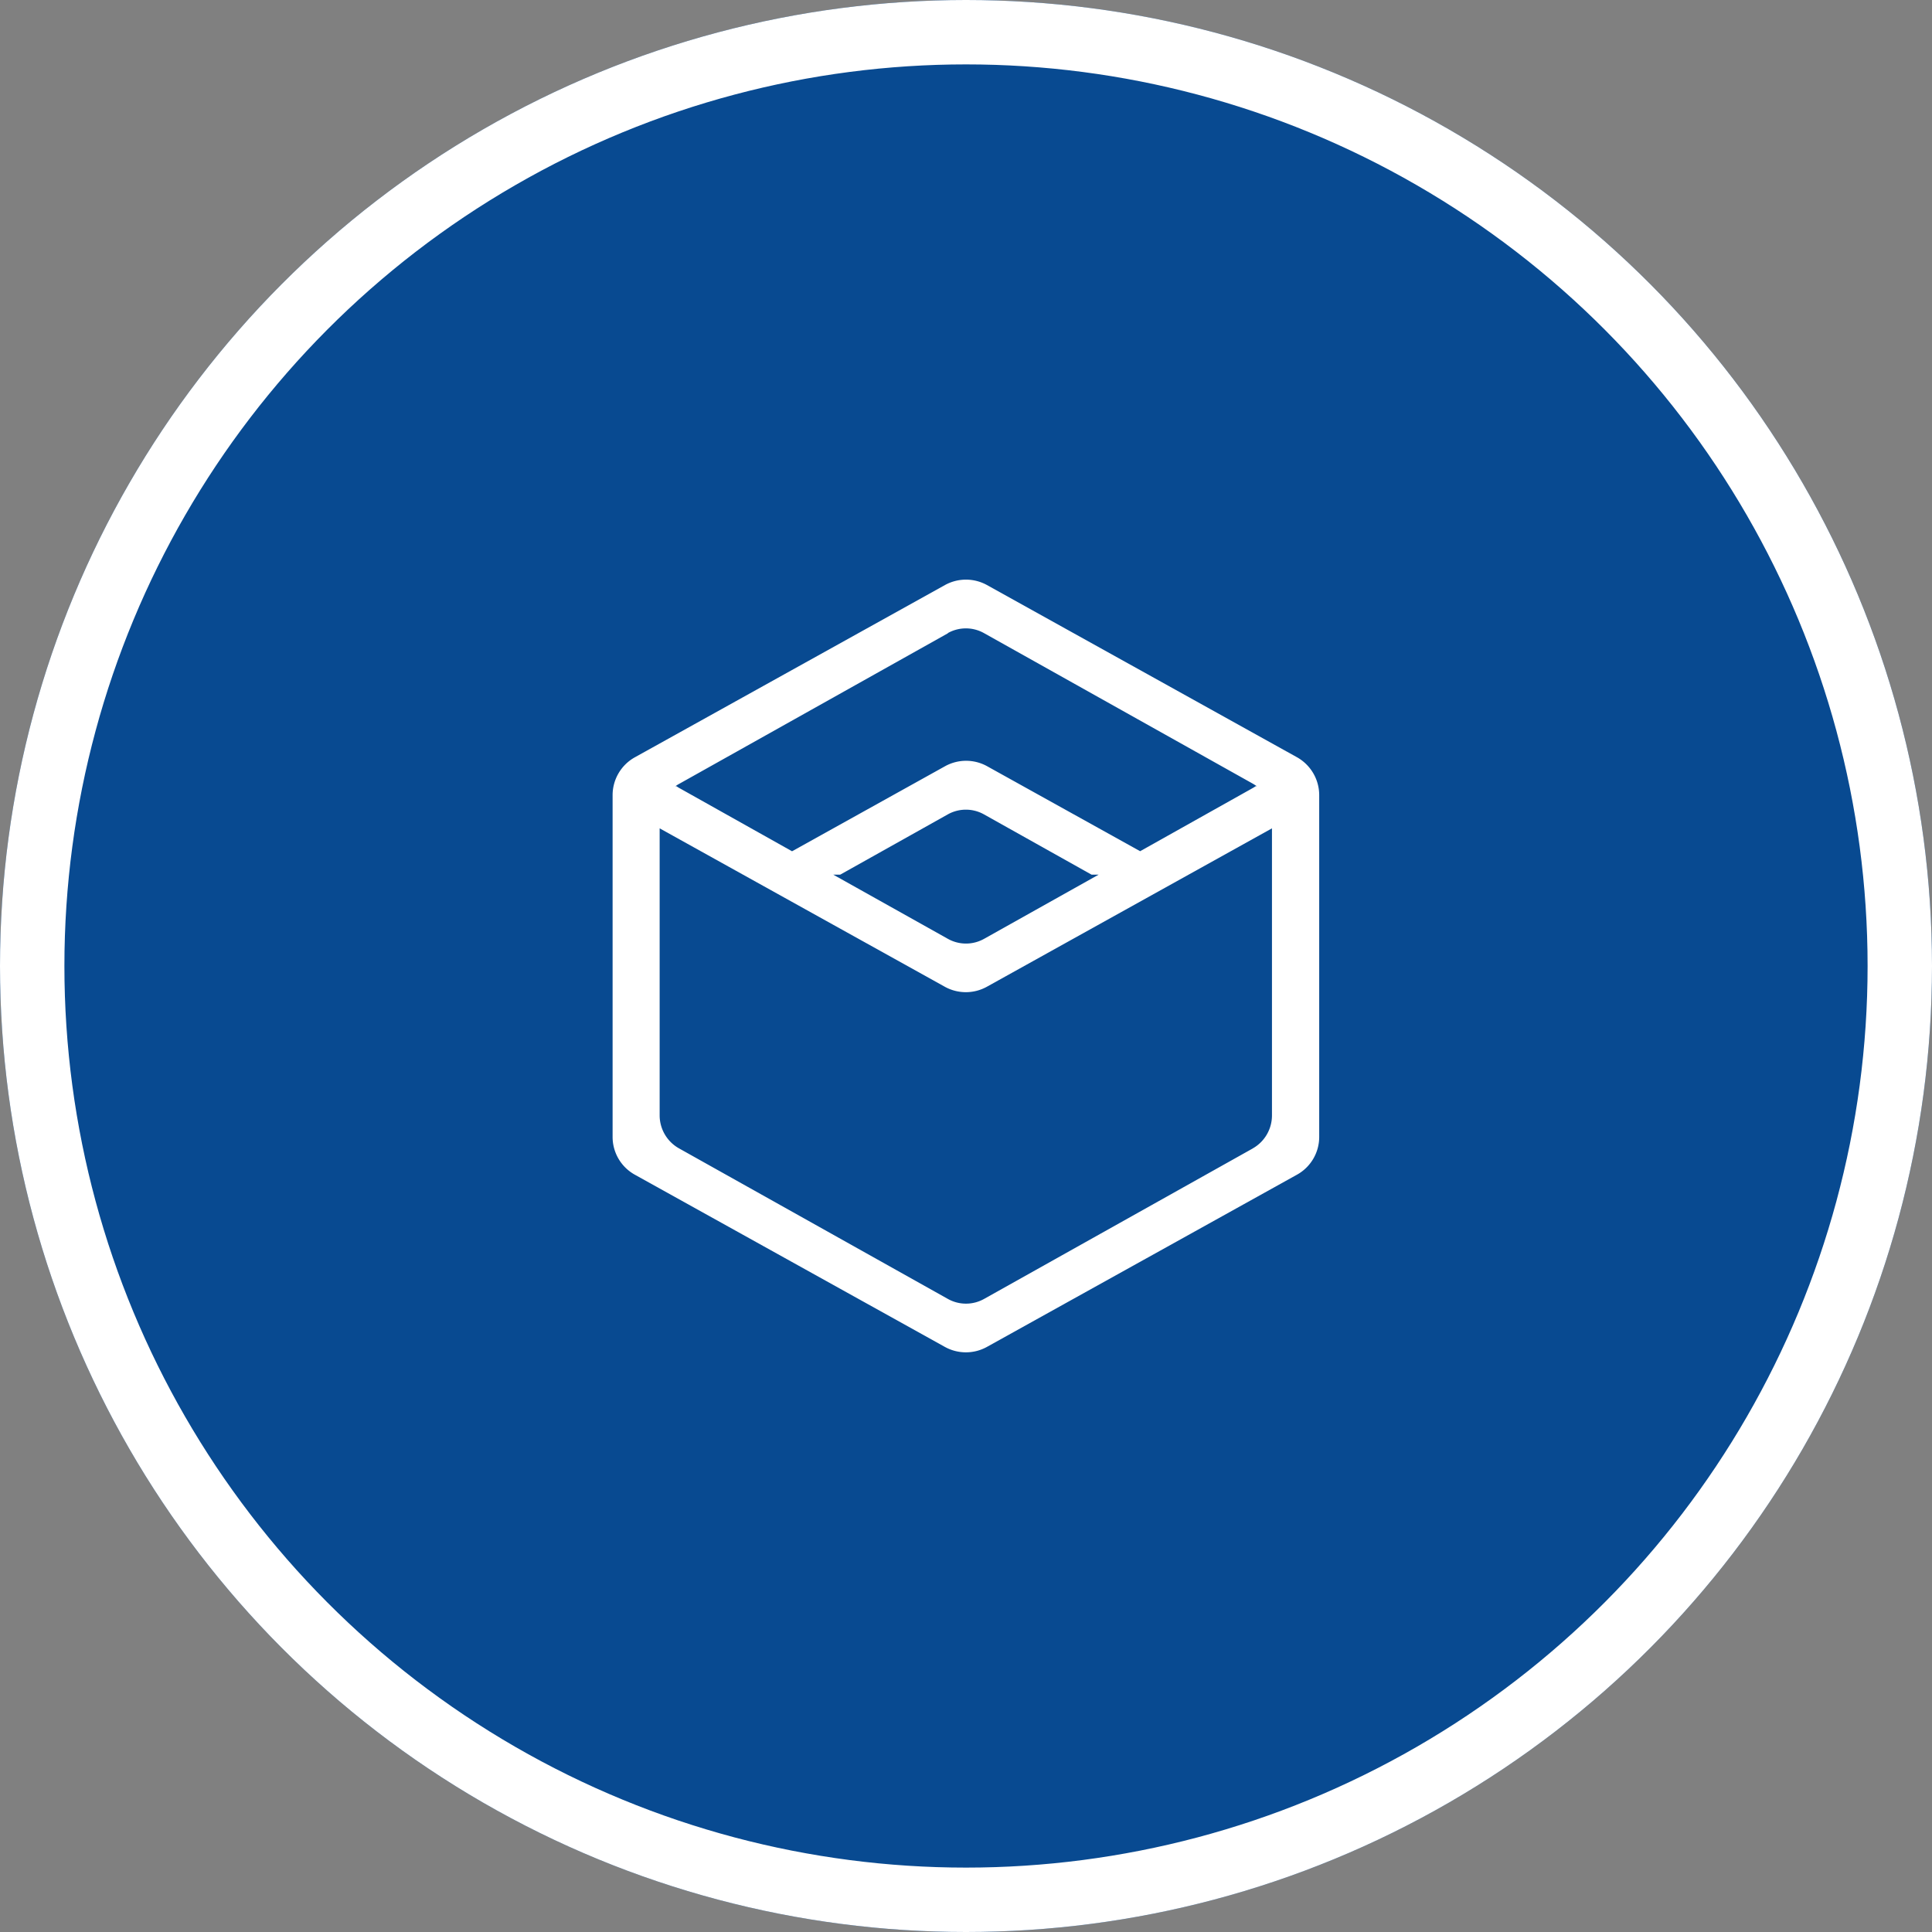
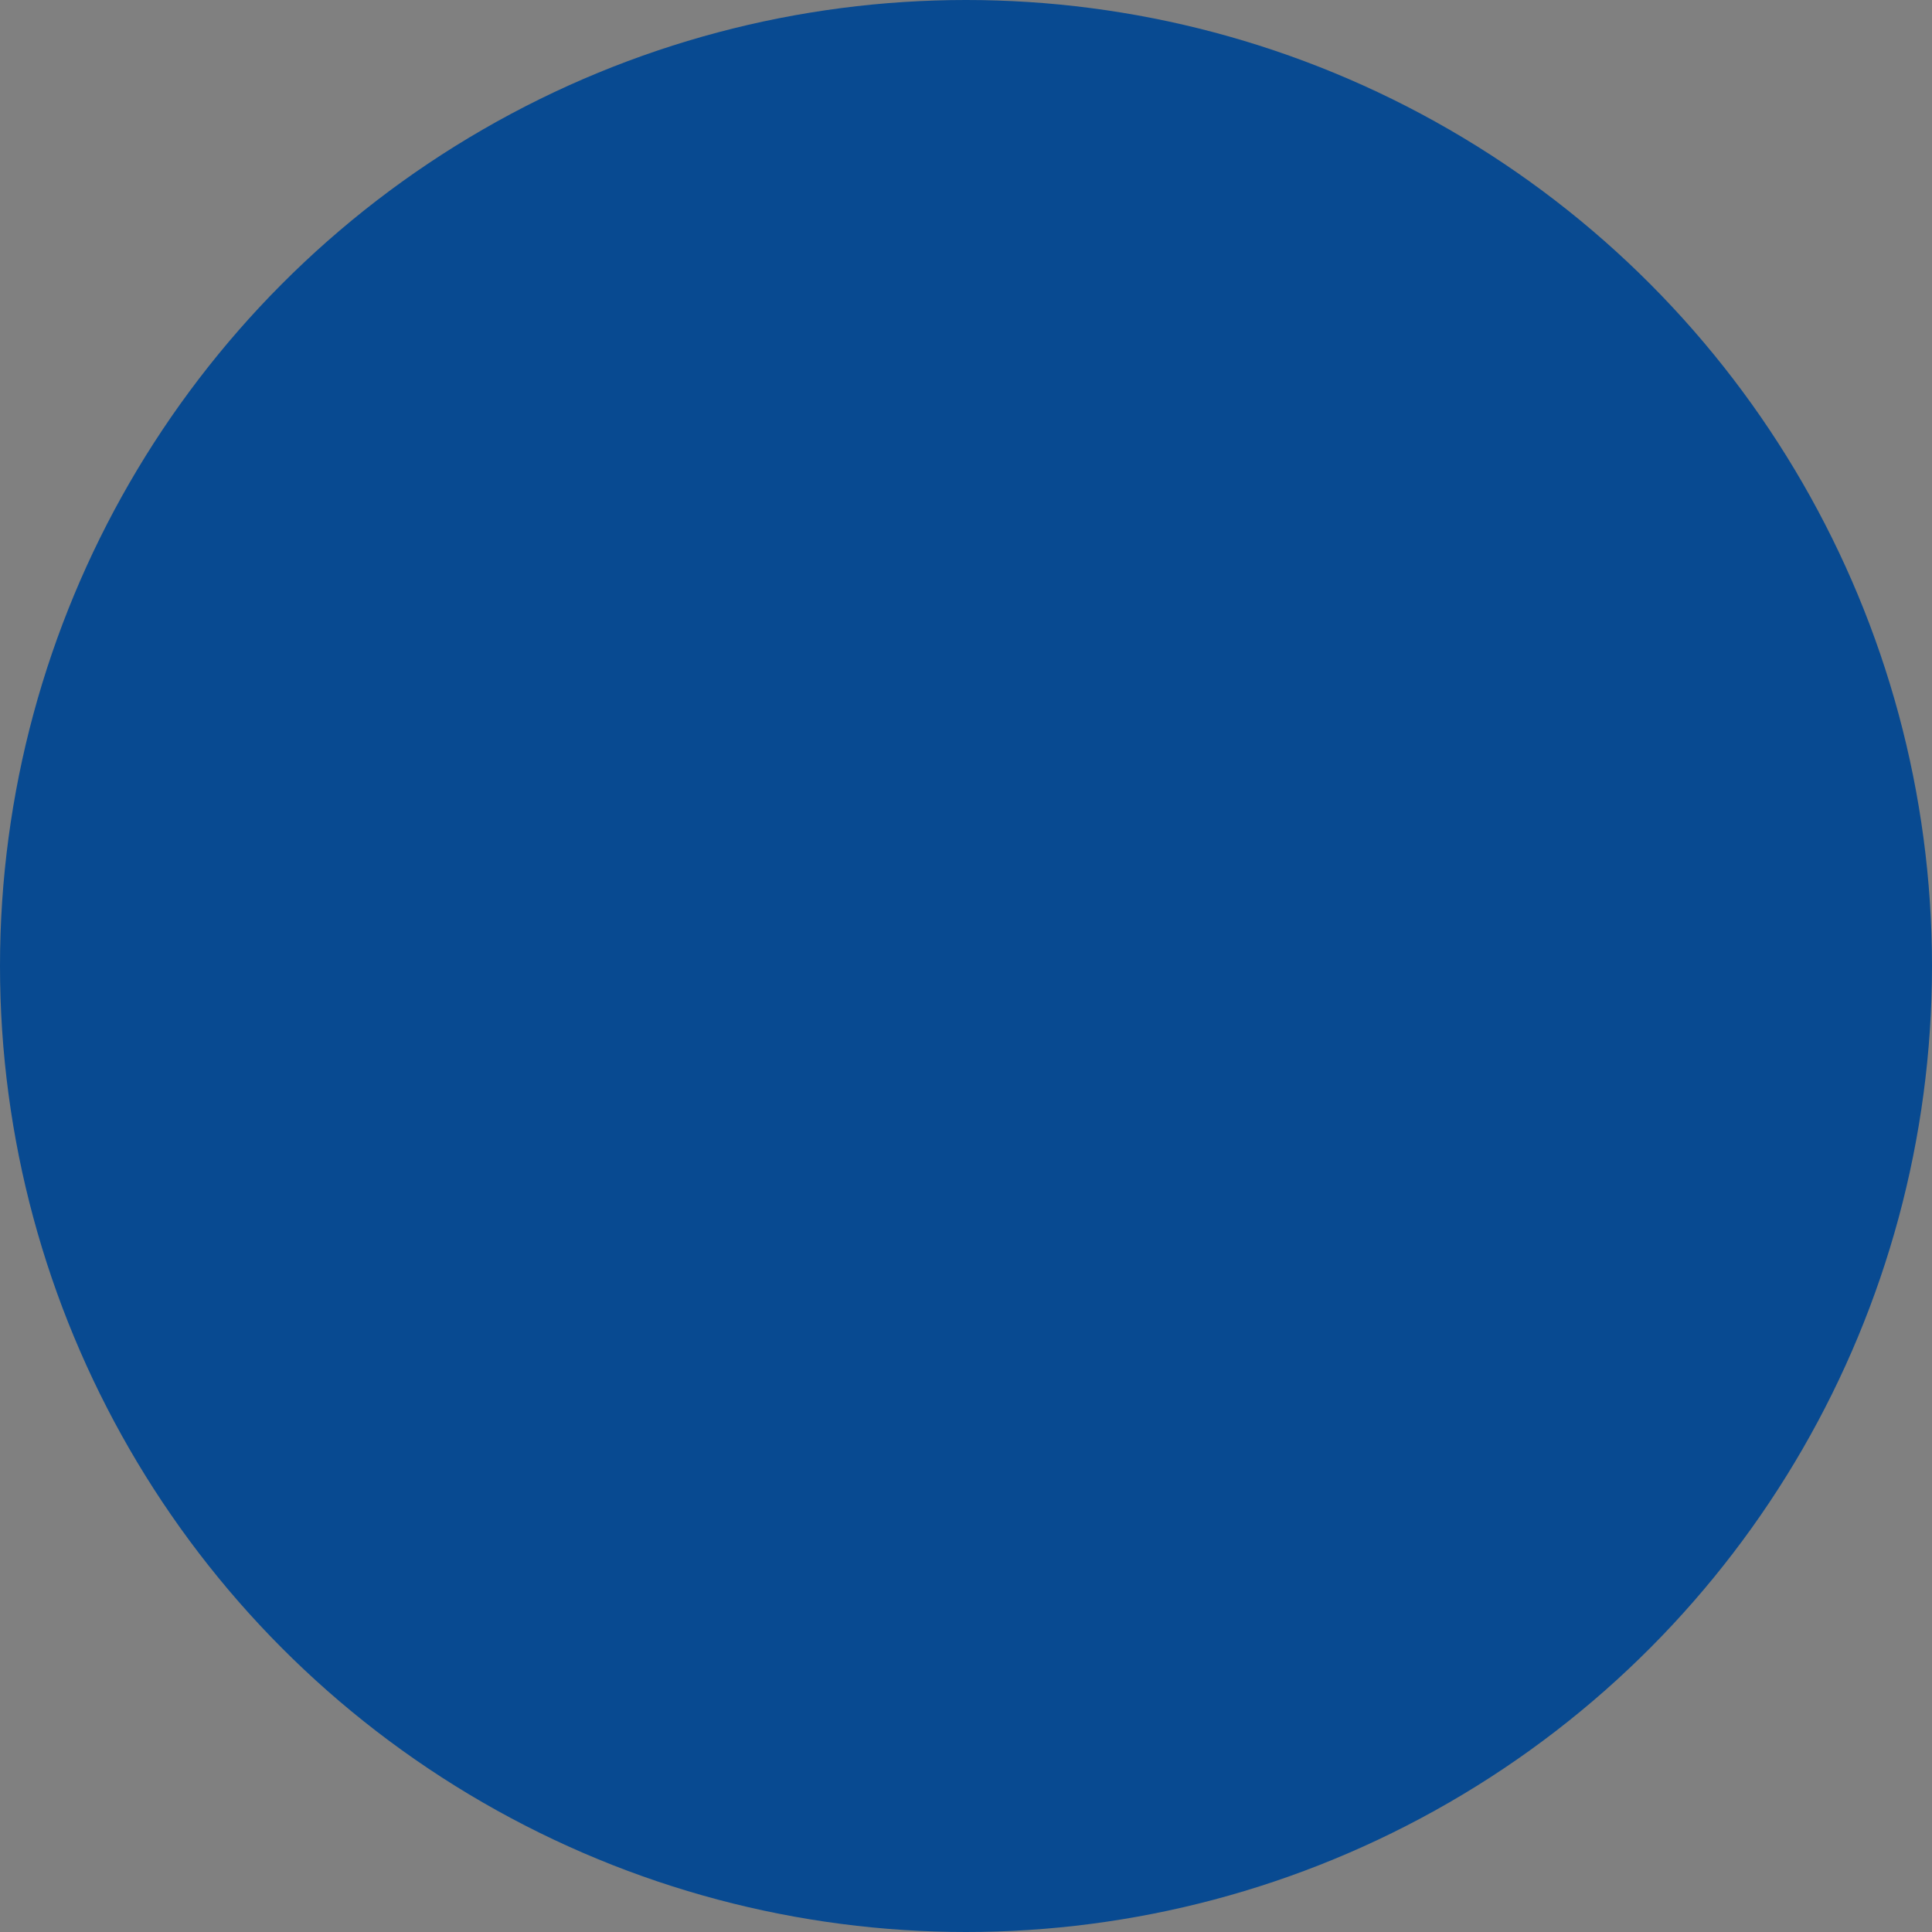
<svg xmlns="http://www.w3.org/2000/svg" width="60" height="60" viewBox="0 0 60 60">
  <rect x="0" y="0" width="60" height="60" fill="#808080" stroke="none" />
  <g id="_5" data-name="5" transform="translate(-557 -341)">
    <g id="椭圆_9" data-name="椭圆 9" transform="translate(557 341)" fill="#084a91" stroke="#fff" stroke-width="2">
      <circle cx="30" cy="30" r="30" stroke="none" />
-       <circle cx="30" cy="30" r="29" fill="none" />
    </g>
-     <path id="路径_5268" data-name="路径 5268" d="M149.256,97.593l-9.632-5.35a1.349,1.349,0,0,0-1.3,0l-9.632,5.35A1.346,1.346,0,0,0,128,98.768v10.615a1.34,1.34,0,0,0,.69,1.173l9.632,5.35a1.349,1.349,0,0,0,1.3,0l9.632-5.35a1.34,1.34,0,0,0,.69-1.173V98.768A1.351,1.351,0,0,0,149.256,97.593Zm-10.849-3.855a1.15,1.15,0,0,1,1.129,0l8.347,4.675c.041.024.083.051.122.078h-.034c-.029.02-.056.039-.088.056l-3.5,1.963-4.755-2.641a1.349,1.349,0,0,0-1.3,0l-4.755,2.643-3.5-1.963c-.032-.017-.059-.037-.088-.056h-.034a.8.8,0,0,1,.122-.078l8.347-4.677Zm4.687,7.5-3.555,1.992a1.15,1.15,0,0,1-1.129,0l-3.558-1.992h.217l3.338-1.87a1.15,1.15,0,0,1,1.129,0l3.338,1.87Zm4.792,8.5-8.347,4.675a1.15,1.15,0,0,1-1.129,0l-8.349-4.675a1.177,1.177,0,0,1-.6-1.024V99.8l8.859,4.921a1.349,1.349,0,0,0,1.3,0l8.857-4.921v8.915a1.177,1.177,0,0,1-.6,1.027Z" transform="translate(448.025 266.925)" fill="#fff" />
  </g>
</svg>